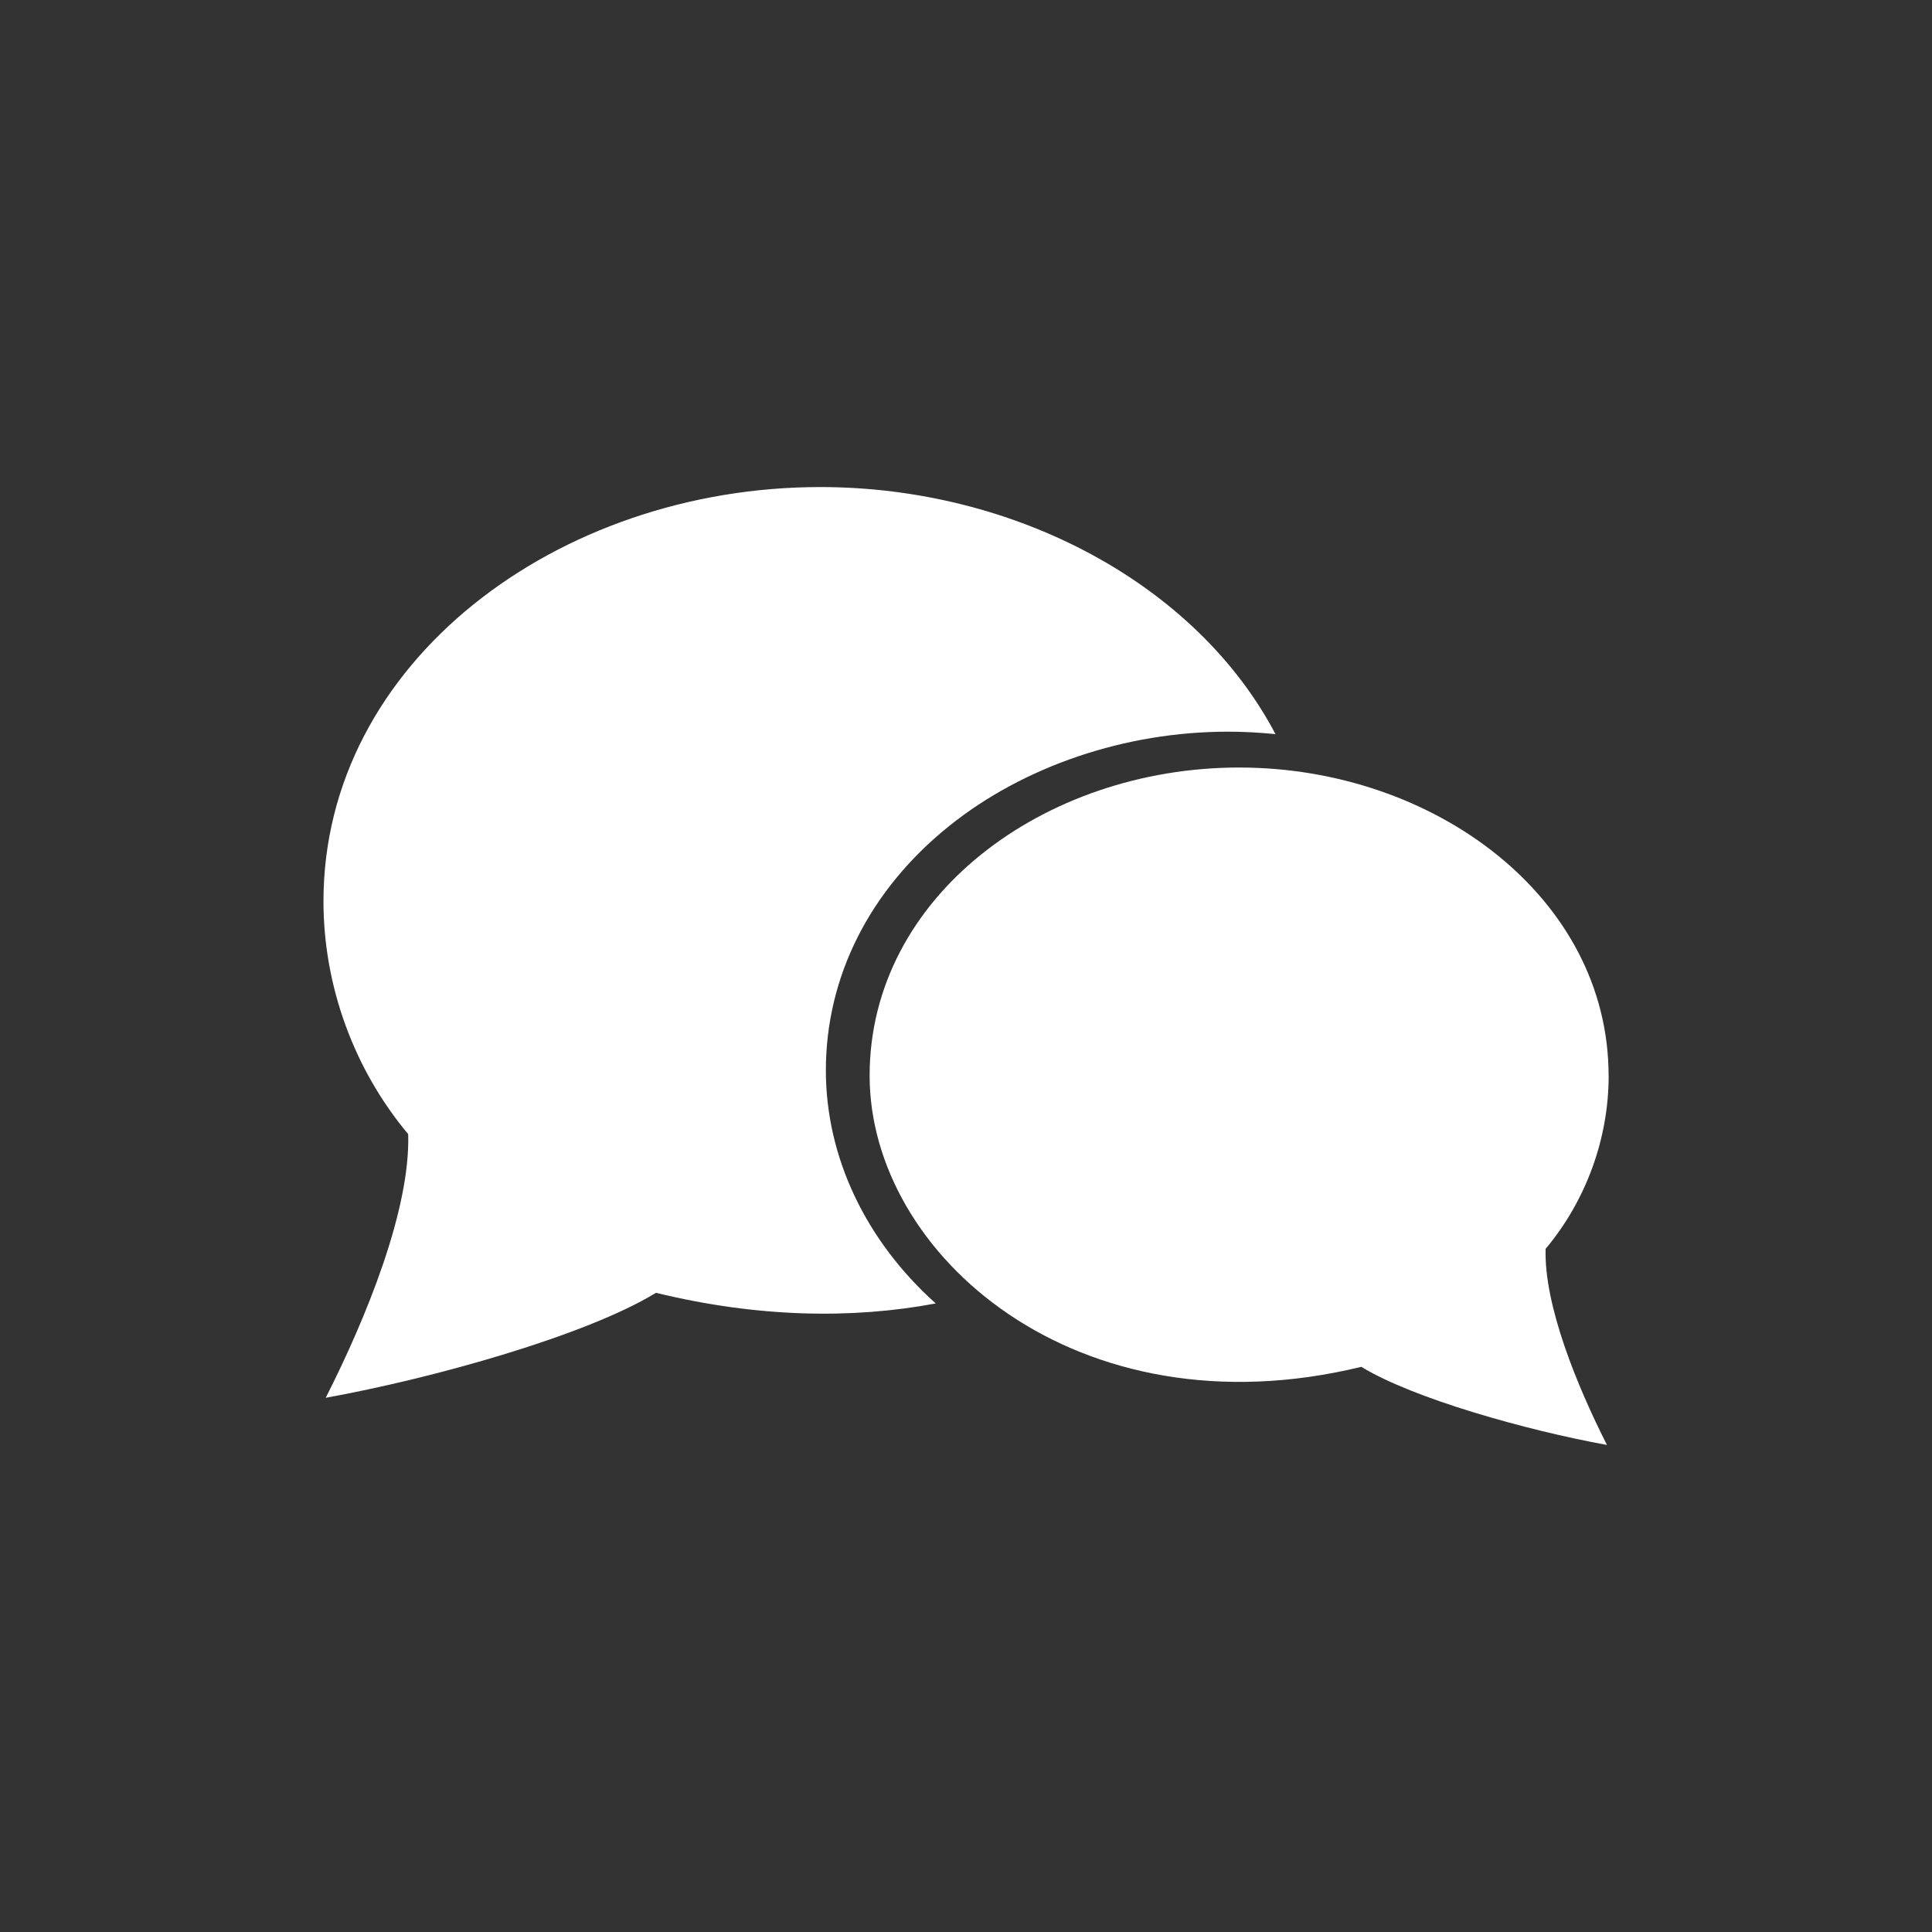
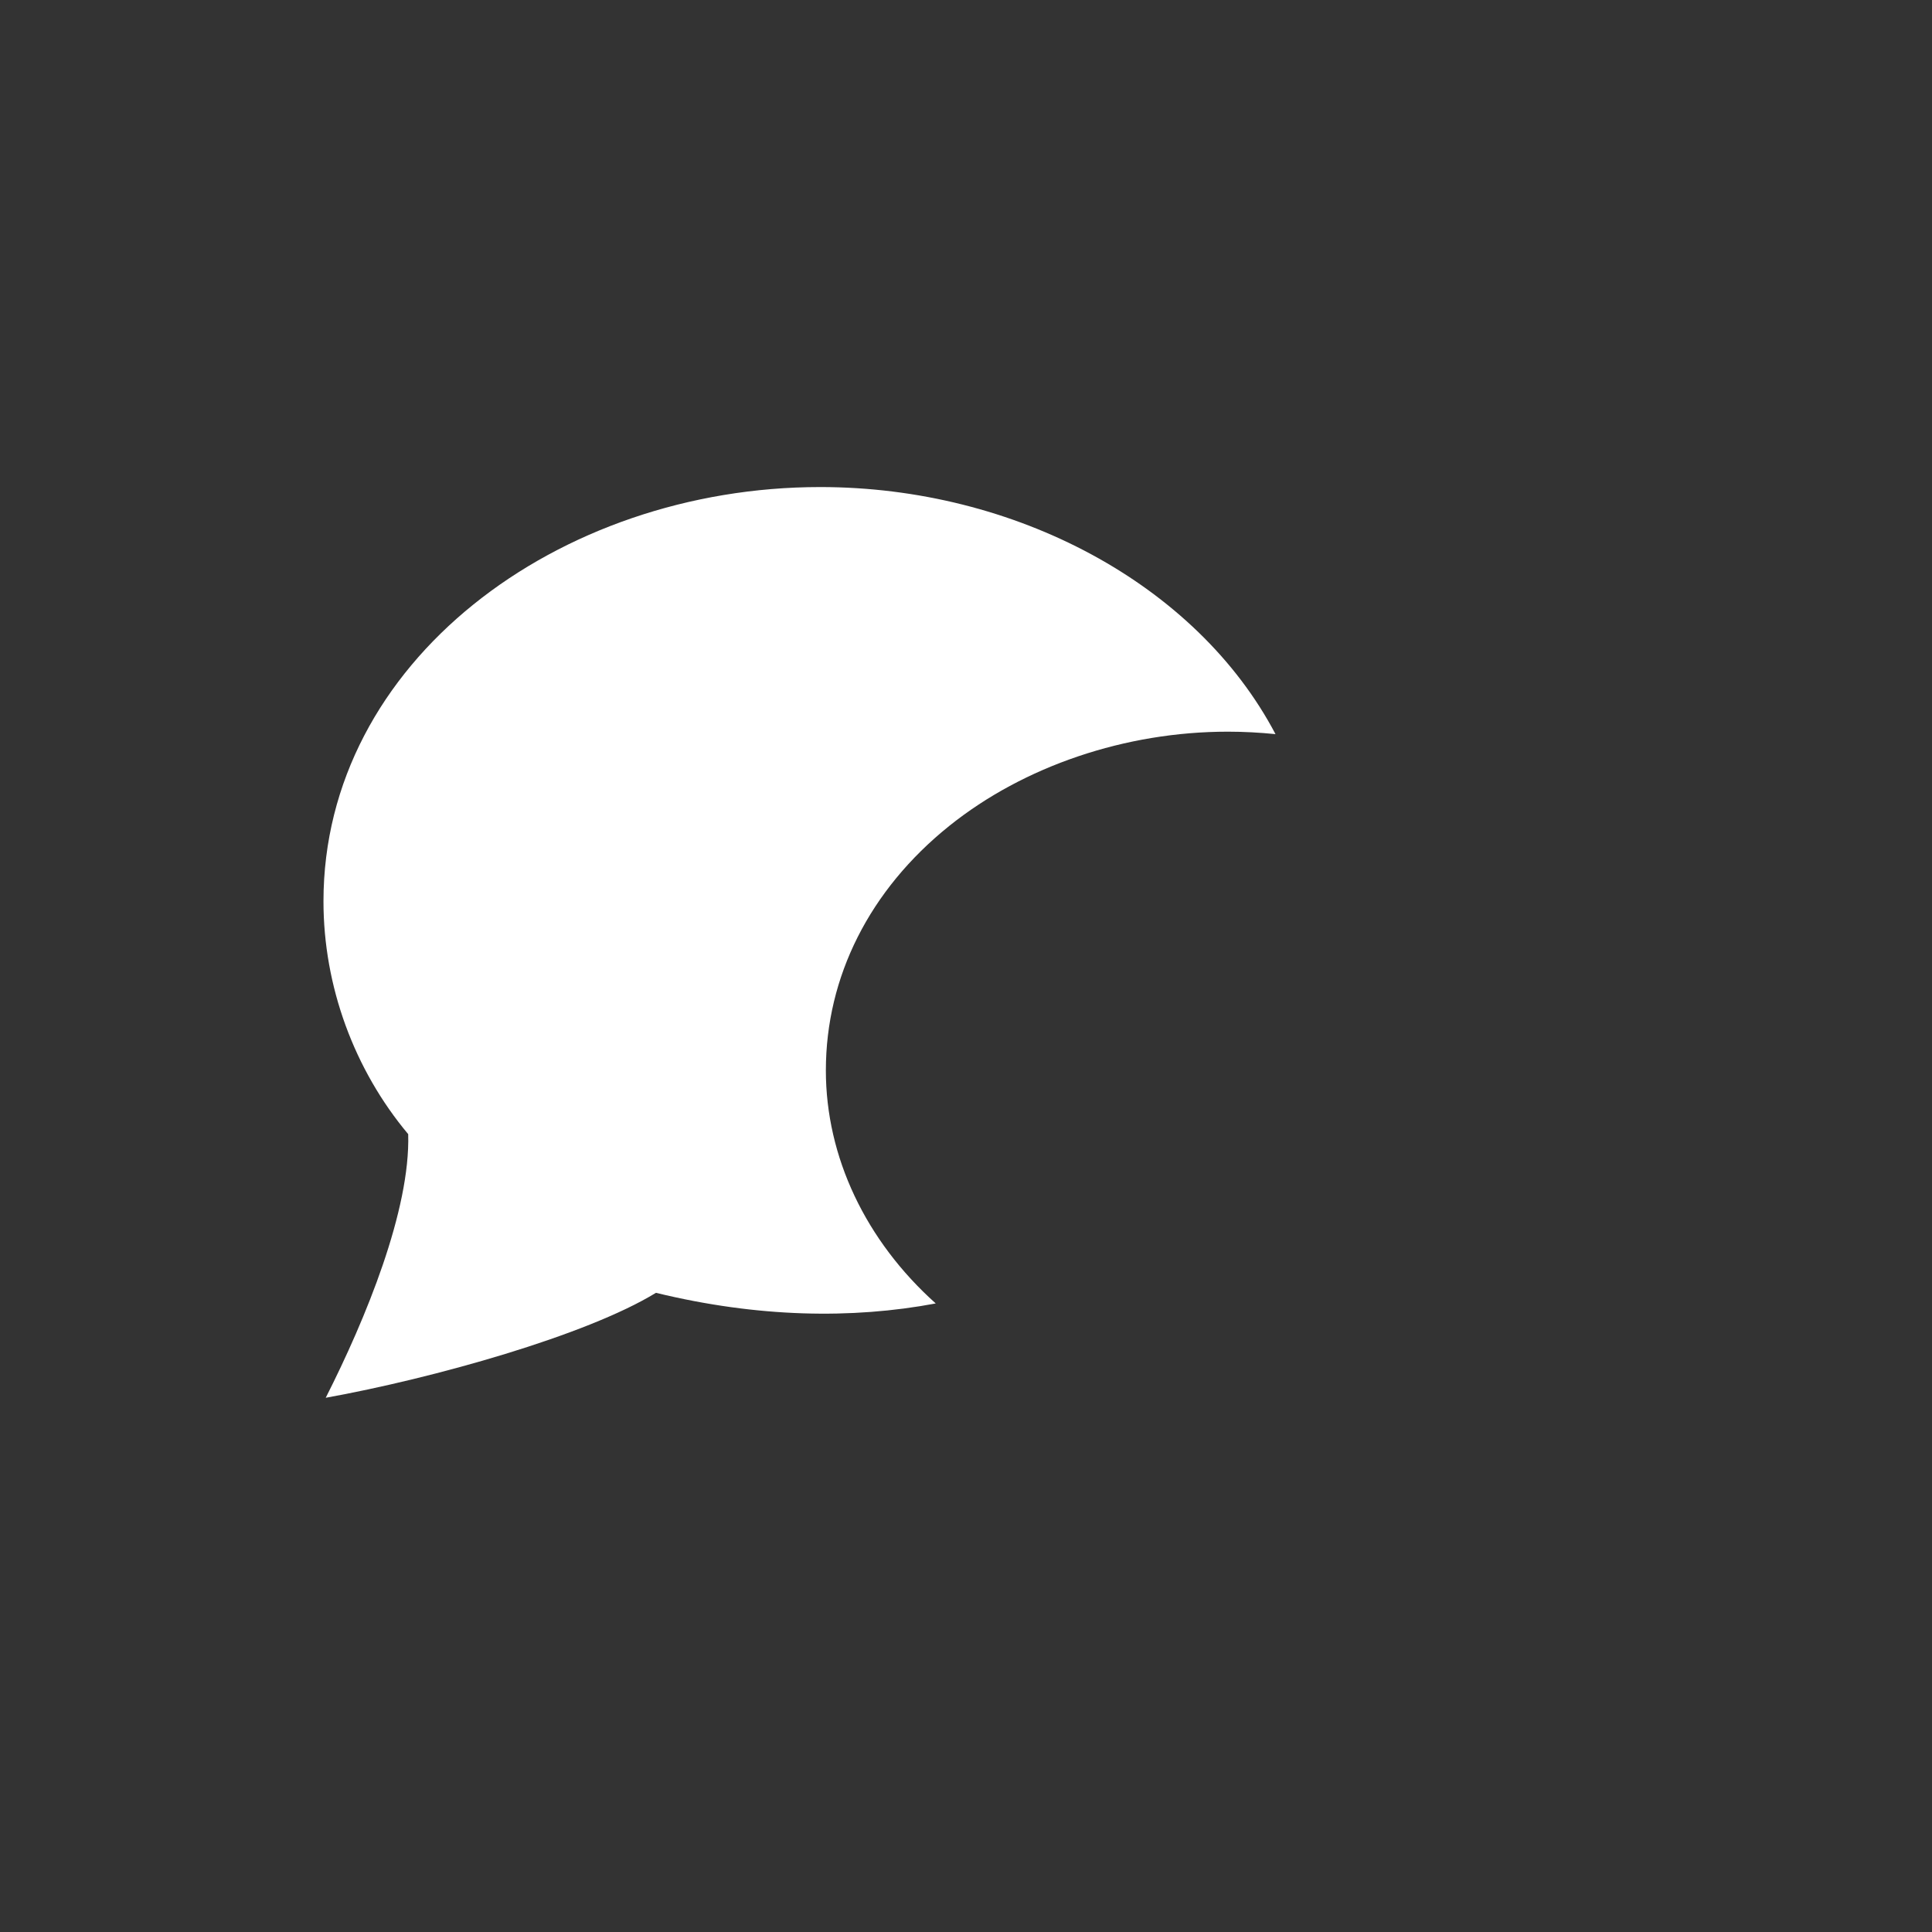
<svg xmlns="http://www.w3.org/2000/svg" id="a" viewBox="0 0 283.46 283.46">
  <rect x="0" y="0" width="283.46" height="283.46" fill="#333333" stroke="none" />
  <defs>
    <style>.b{fill:#fff;}</style>
  </defs>
-   <path class="b" d="M236.01,157.82c0-26.12-25.58-45.21-54.21-45.21s-54.21,18.95-54.21,45.21,30.41,52.87,72.14,42.72c7.58,4.64,24.29,9.33,36.04,11.46-4.38-8.64-9.25-20.5-9-28.77,5.91-7.06,9.25-16.15,9.25-25.41Z" />
-   <path class="b" d="M121.17,157.05c0-13.76,6.43-26.5,18.1-35.87,10.96-8.79,25.86-13.83,40.88-13.83,2.35,0,4.68,.13,6.99,.36-11.57-21.98-38.17-36.25-66.8-36.25-38.49,0-72.88,25.67-72.88,60.78,0,12.45,4.49,24.68,12.43,34.16,.33,11.11-6.21,27.06-12.1,38.68,15.8-2.85,38.27-9.16,48.45-15.4,14.92,3.63,28.76,3.87,41.05,1.56-10.28-9.21-16.12-21.49-16.12-34.19Z" />
+   <path class="b" d="M121.17,157.05c0-13.76,6.43-26.5,18.1-35.87,10.96-8.79,25.86-13.83,40.88-13.83,2.35,0,4.68,.13,6.99,.36-11.57-21.98-38.17-36.25-66.8-36.25-38.49,0-72.88,25.67-72.88,60.78,0,12.45,4.49,24.68,12.43,34.16,.33,11.11-6.21,27.06-12.1,38.68,15.8-2.85,38.27-9.16,48.45-15.4,14.92,3.63,28.76,3.87,41.05,1.56-10.28-9.21-16.12-21.49-16.12-34.19" />
</svg>